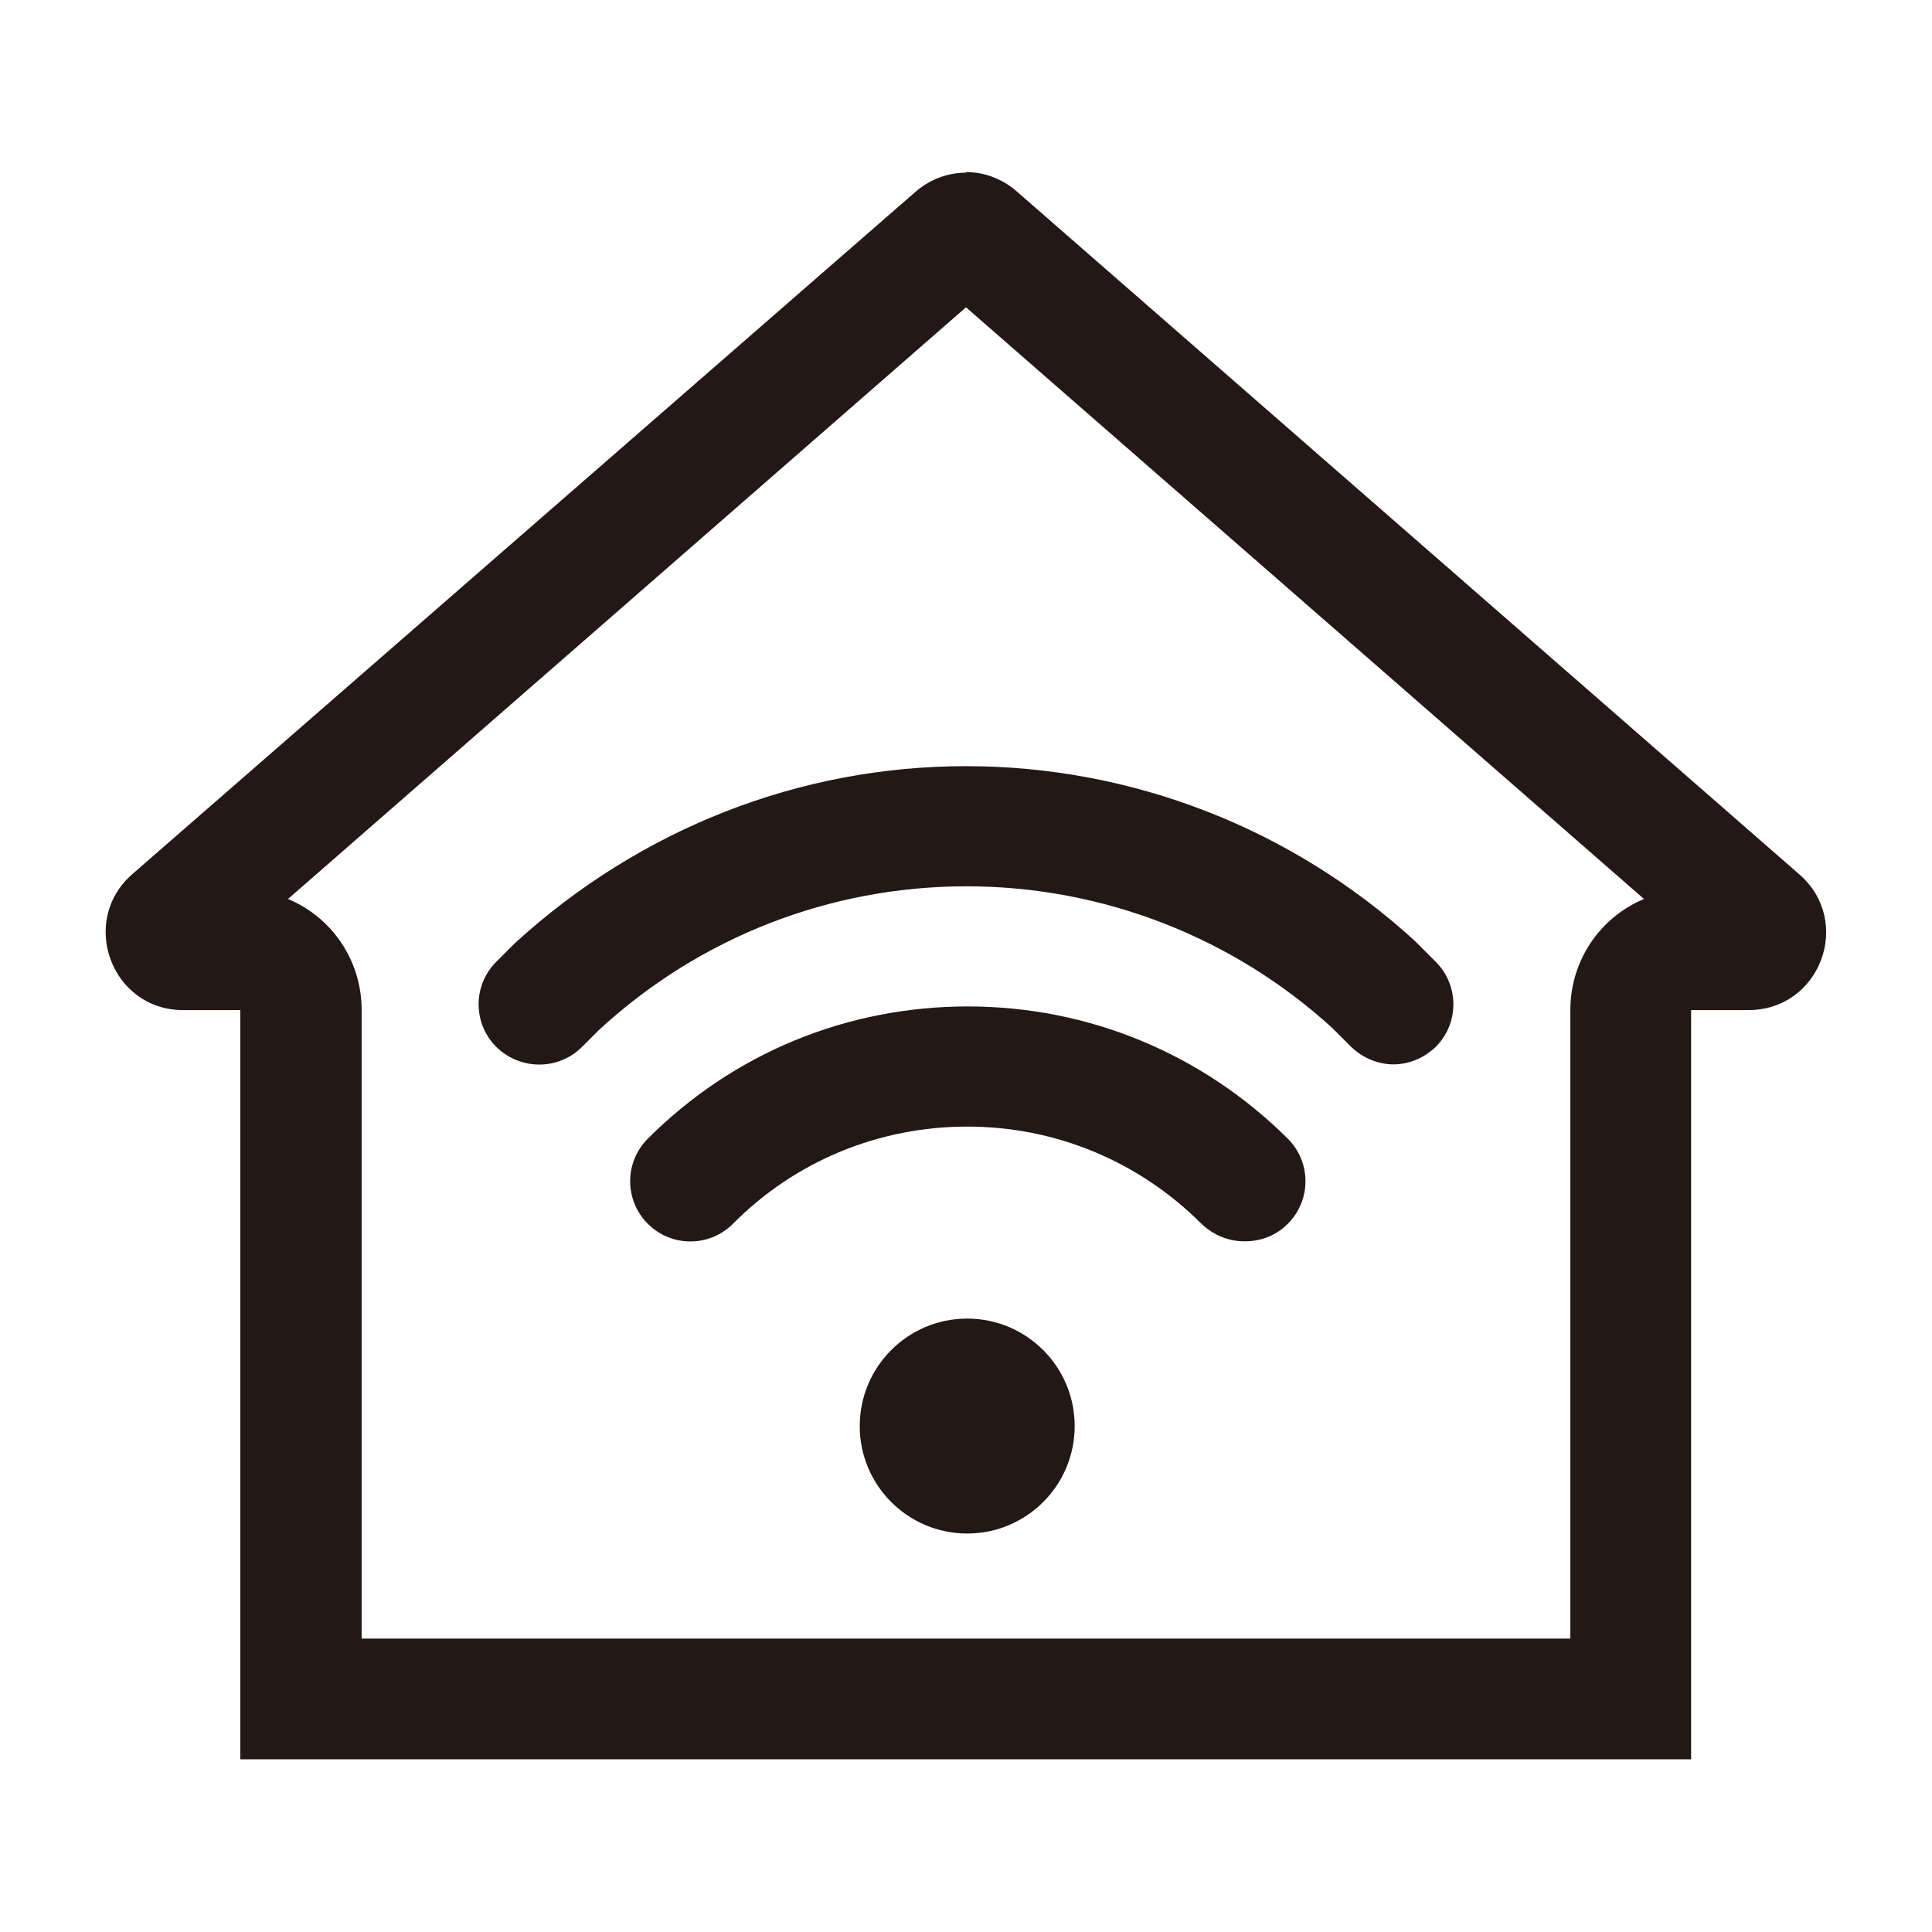
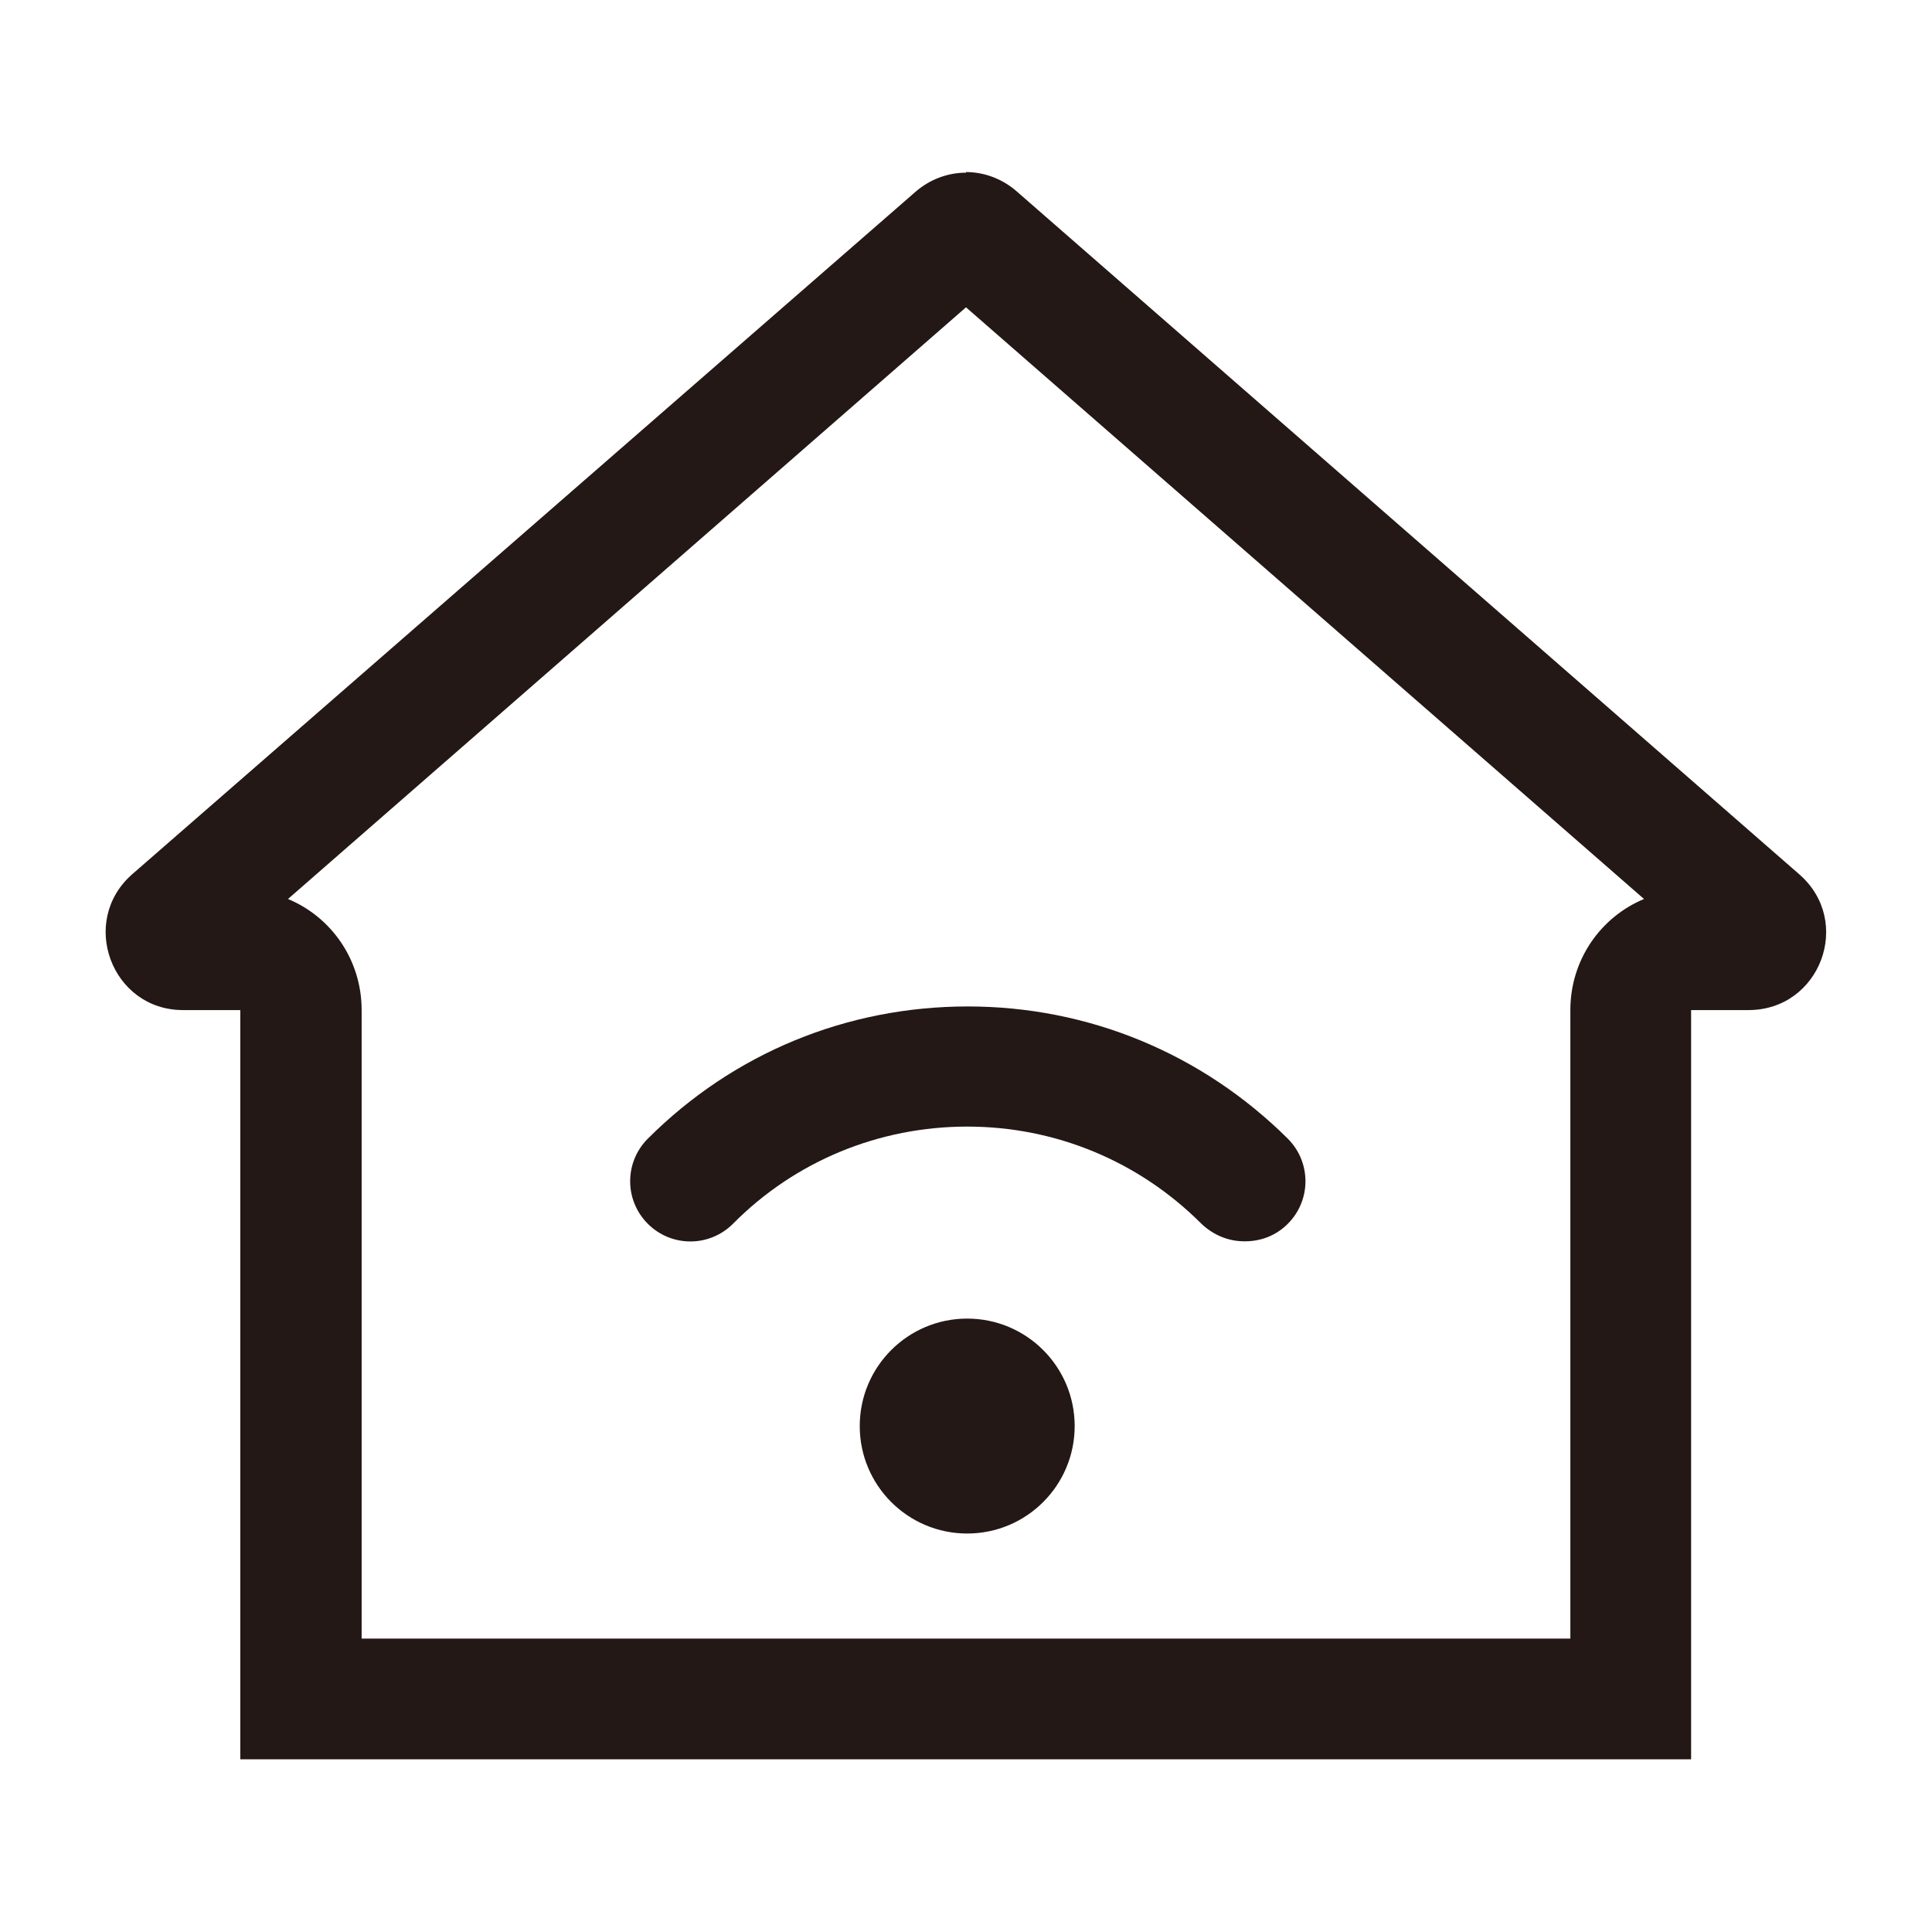
<svg xmlns="http://www.w3.org/2000/svg" width="140" height="140" viewBox="0 0 140 140" fill="none">
  <g clip-path="url(#clip0_1_540)">
    <path d="M70 22.269L119.131 65.144C115.981 66.456 113.794 69.562 113.794 73.194V118.737H26.206V73.194C26.206 69.562 24.019 66.456 20.869 65.144L70 22.269ZM70 12.512C68.688 12.512 67.375 12.994 66.325 13.912L9.581 63.35C5.688 66.763 8.094 73.194 13.256 73.194H17.413V127.487H122.544V73.194H126.7C131.906 73.194 134.313 66.763 130.375 63.35L73.675 13.869C72.625 12.95 71.313 12.469 70 12.469V12.512Z" fill="#231815" />
-     <path d="M101.019 77.131C99.881 77.131 98.787 76.694 97.912 75.863L96.556 74.506C89.381 67.944 79.931 64.225 70.044 64.225C60.156 64.225 50.706 67.9 43.4 74.638L42.175 75.863C40.469 77.569 37.712 77.569 35.962 75.863C34.256 74.156 34.256 71.4 35.962 69.694L37.319 68.338C46.419 60.025 57.969 55.519 70 55.519C82.031 55.519 93.625 60.025 102.55 68.206L104.037 69.694C105.744 71.4 105.744 74.156 104.037 75.863C103.162 76.694 102.069 77.131 100.931 77.131H101.019Z" fill="#231815" />
    <path d="M90.169 89.95C89.031 89.95 87.938 89.512 87.062 88.681C82.513 84.131 76.475 81.637 70.088 81.637C63.7 81.637 57.619 84.131 53.112 88.681C51.406 90.387 48.65 90.387 46.944 88.681C45.237 86.975 45.237 84.219 46.944 82.512C53.156 76.3 61.381 72.931 70.131 72.931C78.881 72.931 87.106 76.344 93.319 82.512C95.025 84.219 95.025 86.975 93.319 88.681C92.444 89.556 91.35 89.95 90.213 89.95H90.169Z" fill="#231815" />
    <path d="M70.087 111.125C74.388 111.125 77.875 107.638 77.875 103.338C77.875 99.037 74.388 95.55 70.087 95.55C65.786 95.55 62.3 99.037 62.3 103.338C62.3 107.638 65.786 111.125 70.087 111.125Z" fill="#231815" />
  </g>
  <defs>
    <clipPath id="clip0_1_540">
      <rect width="140" height="140" fill="white" />
    </clipPath>
  </defs>
</svg>